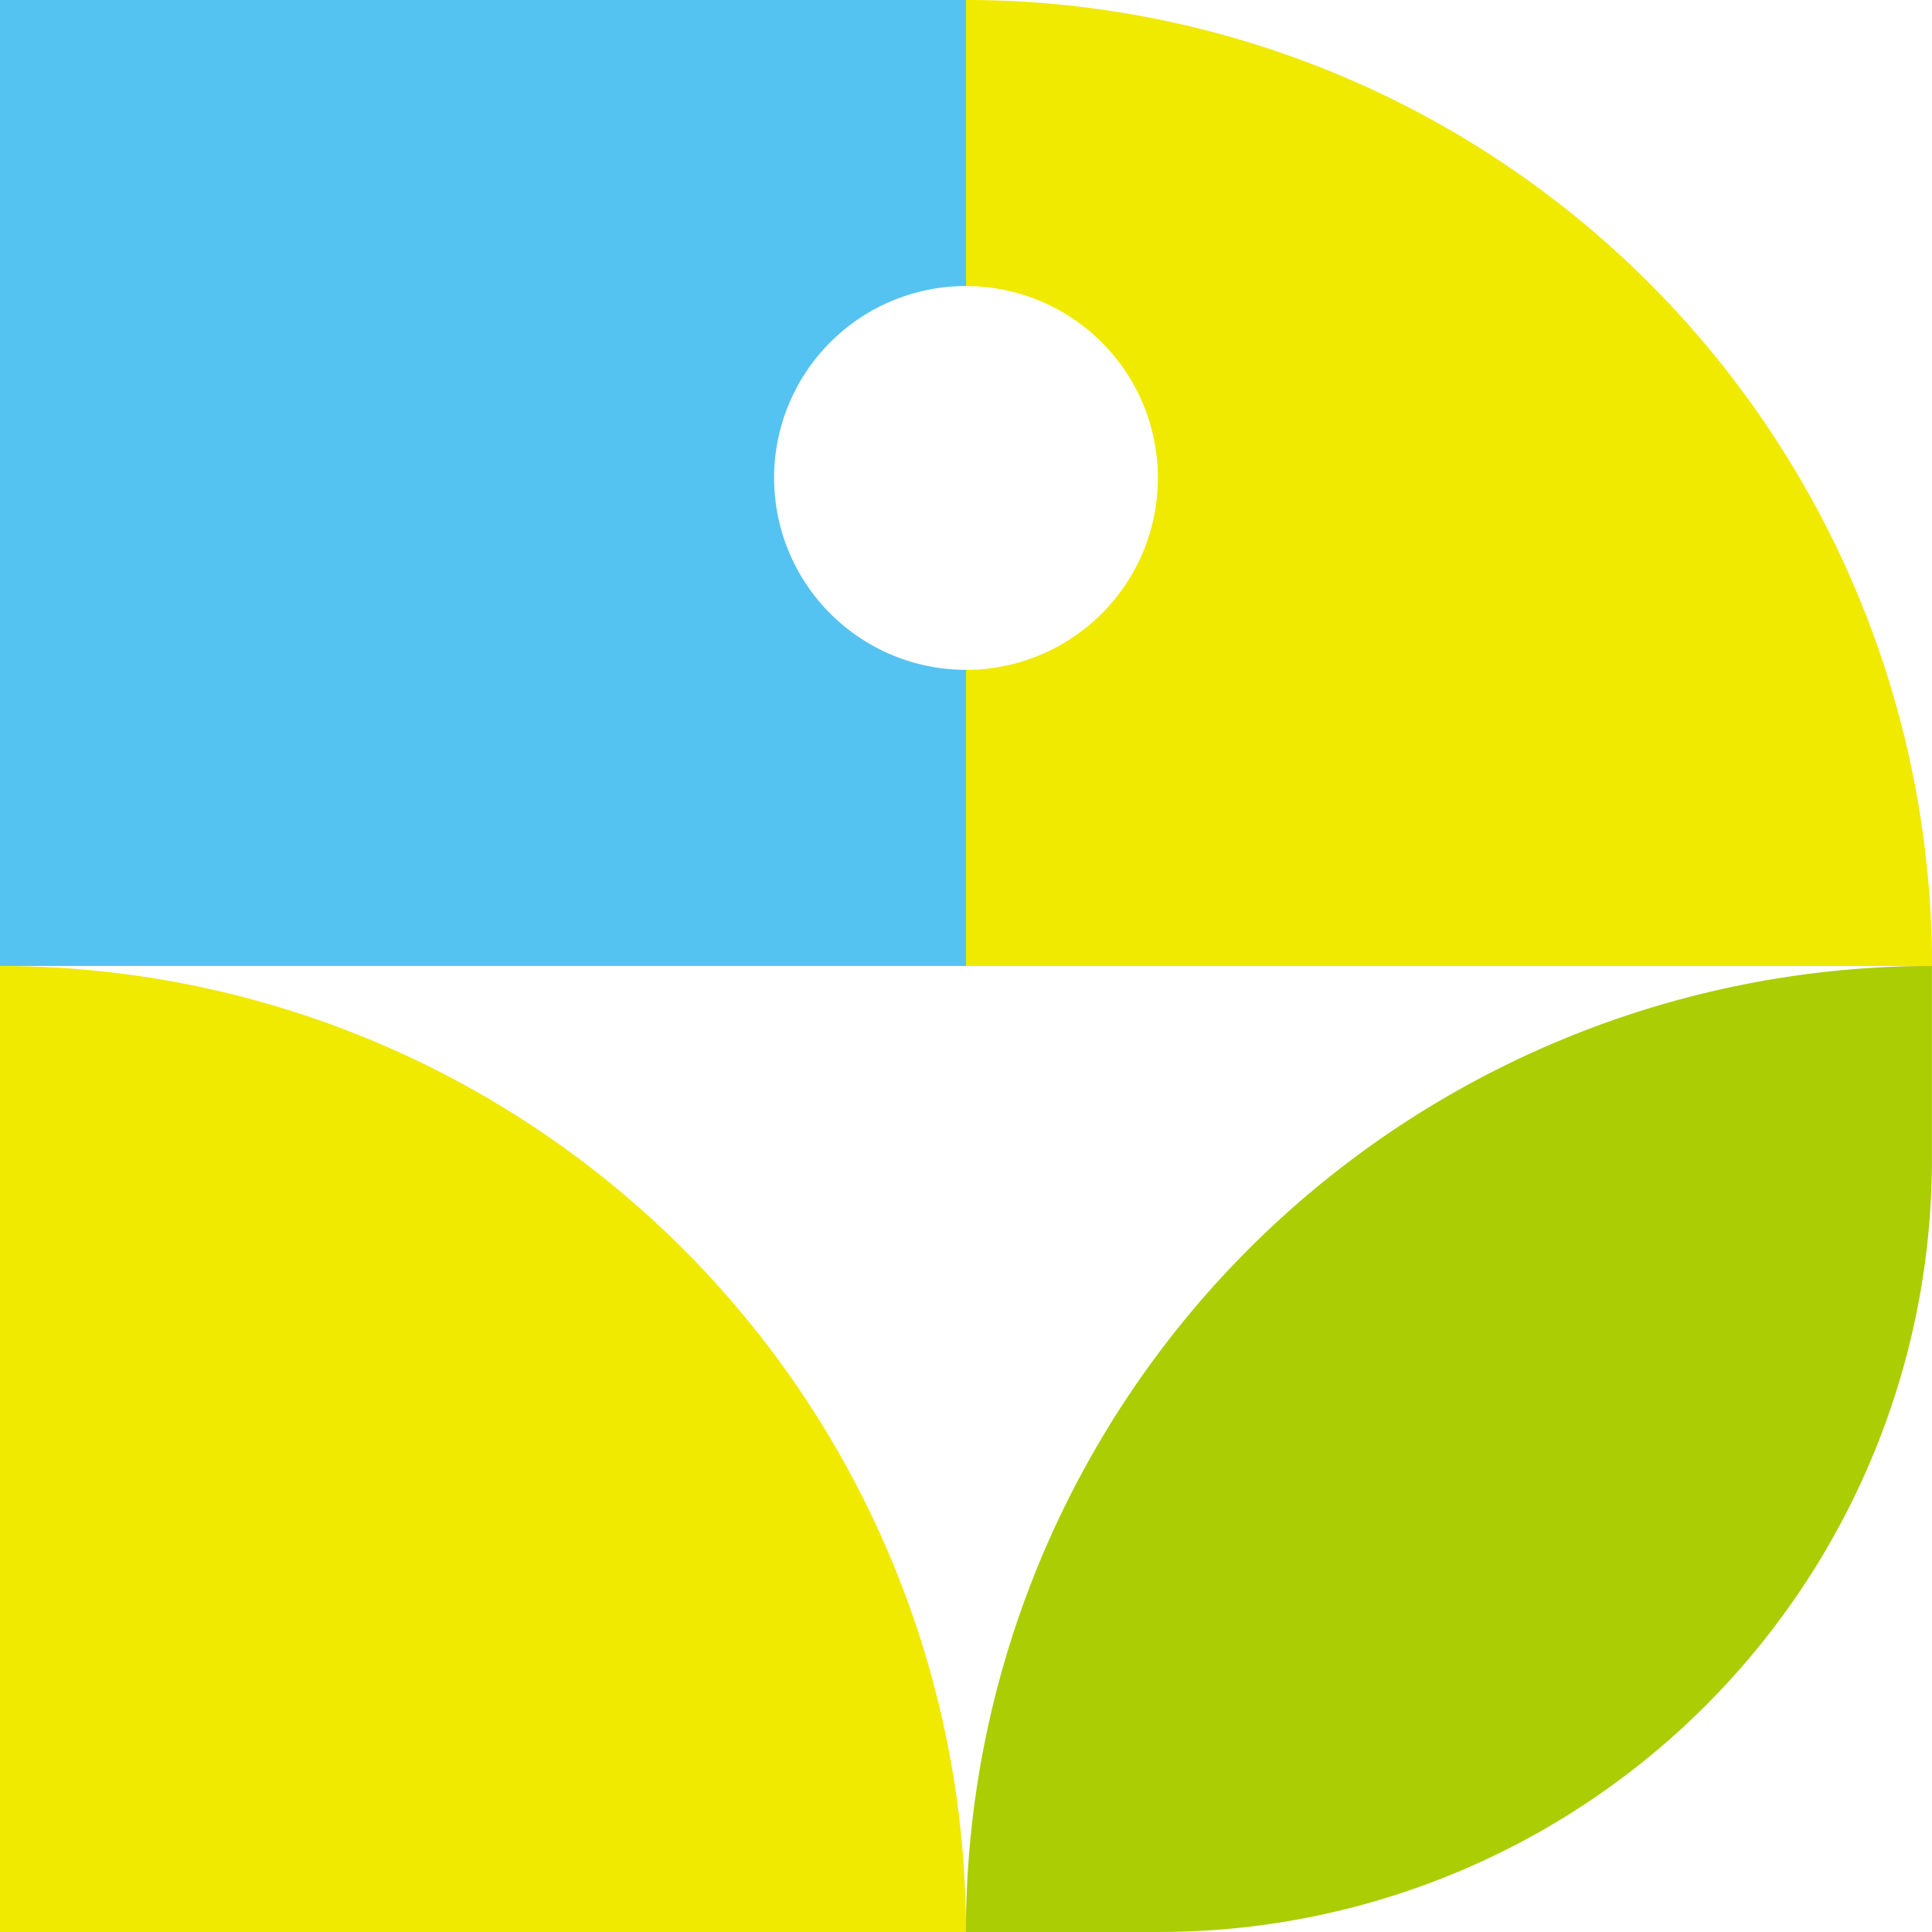
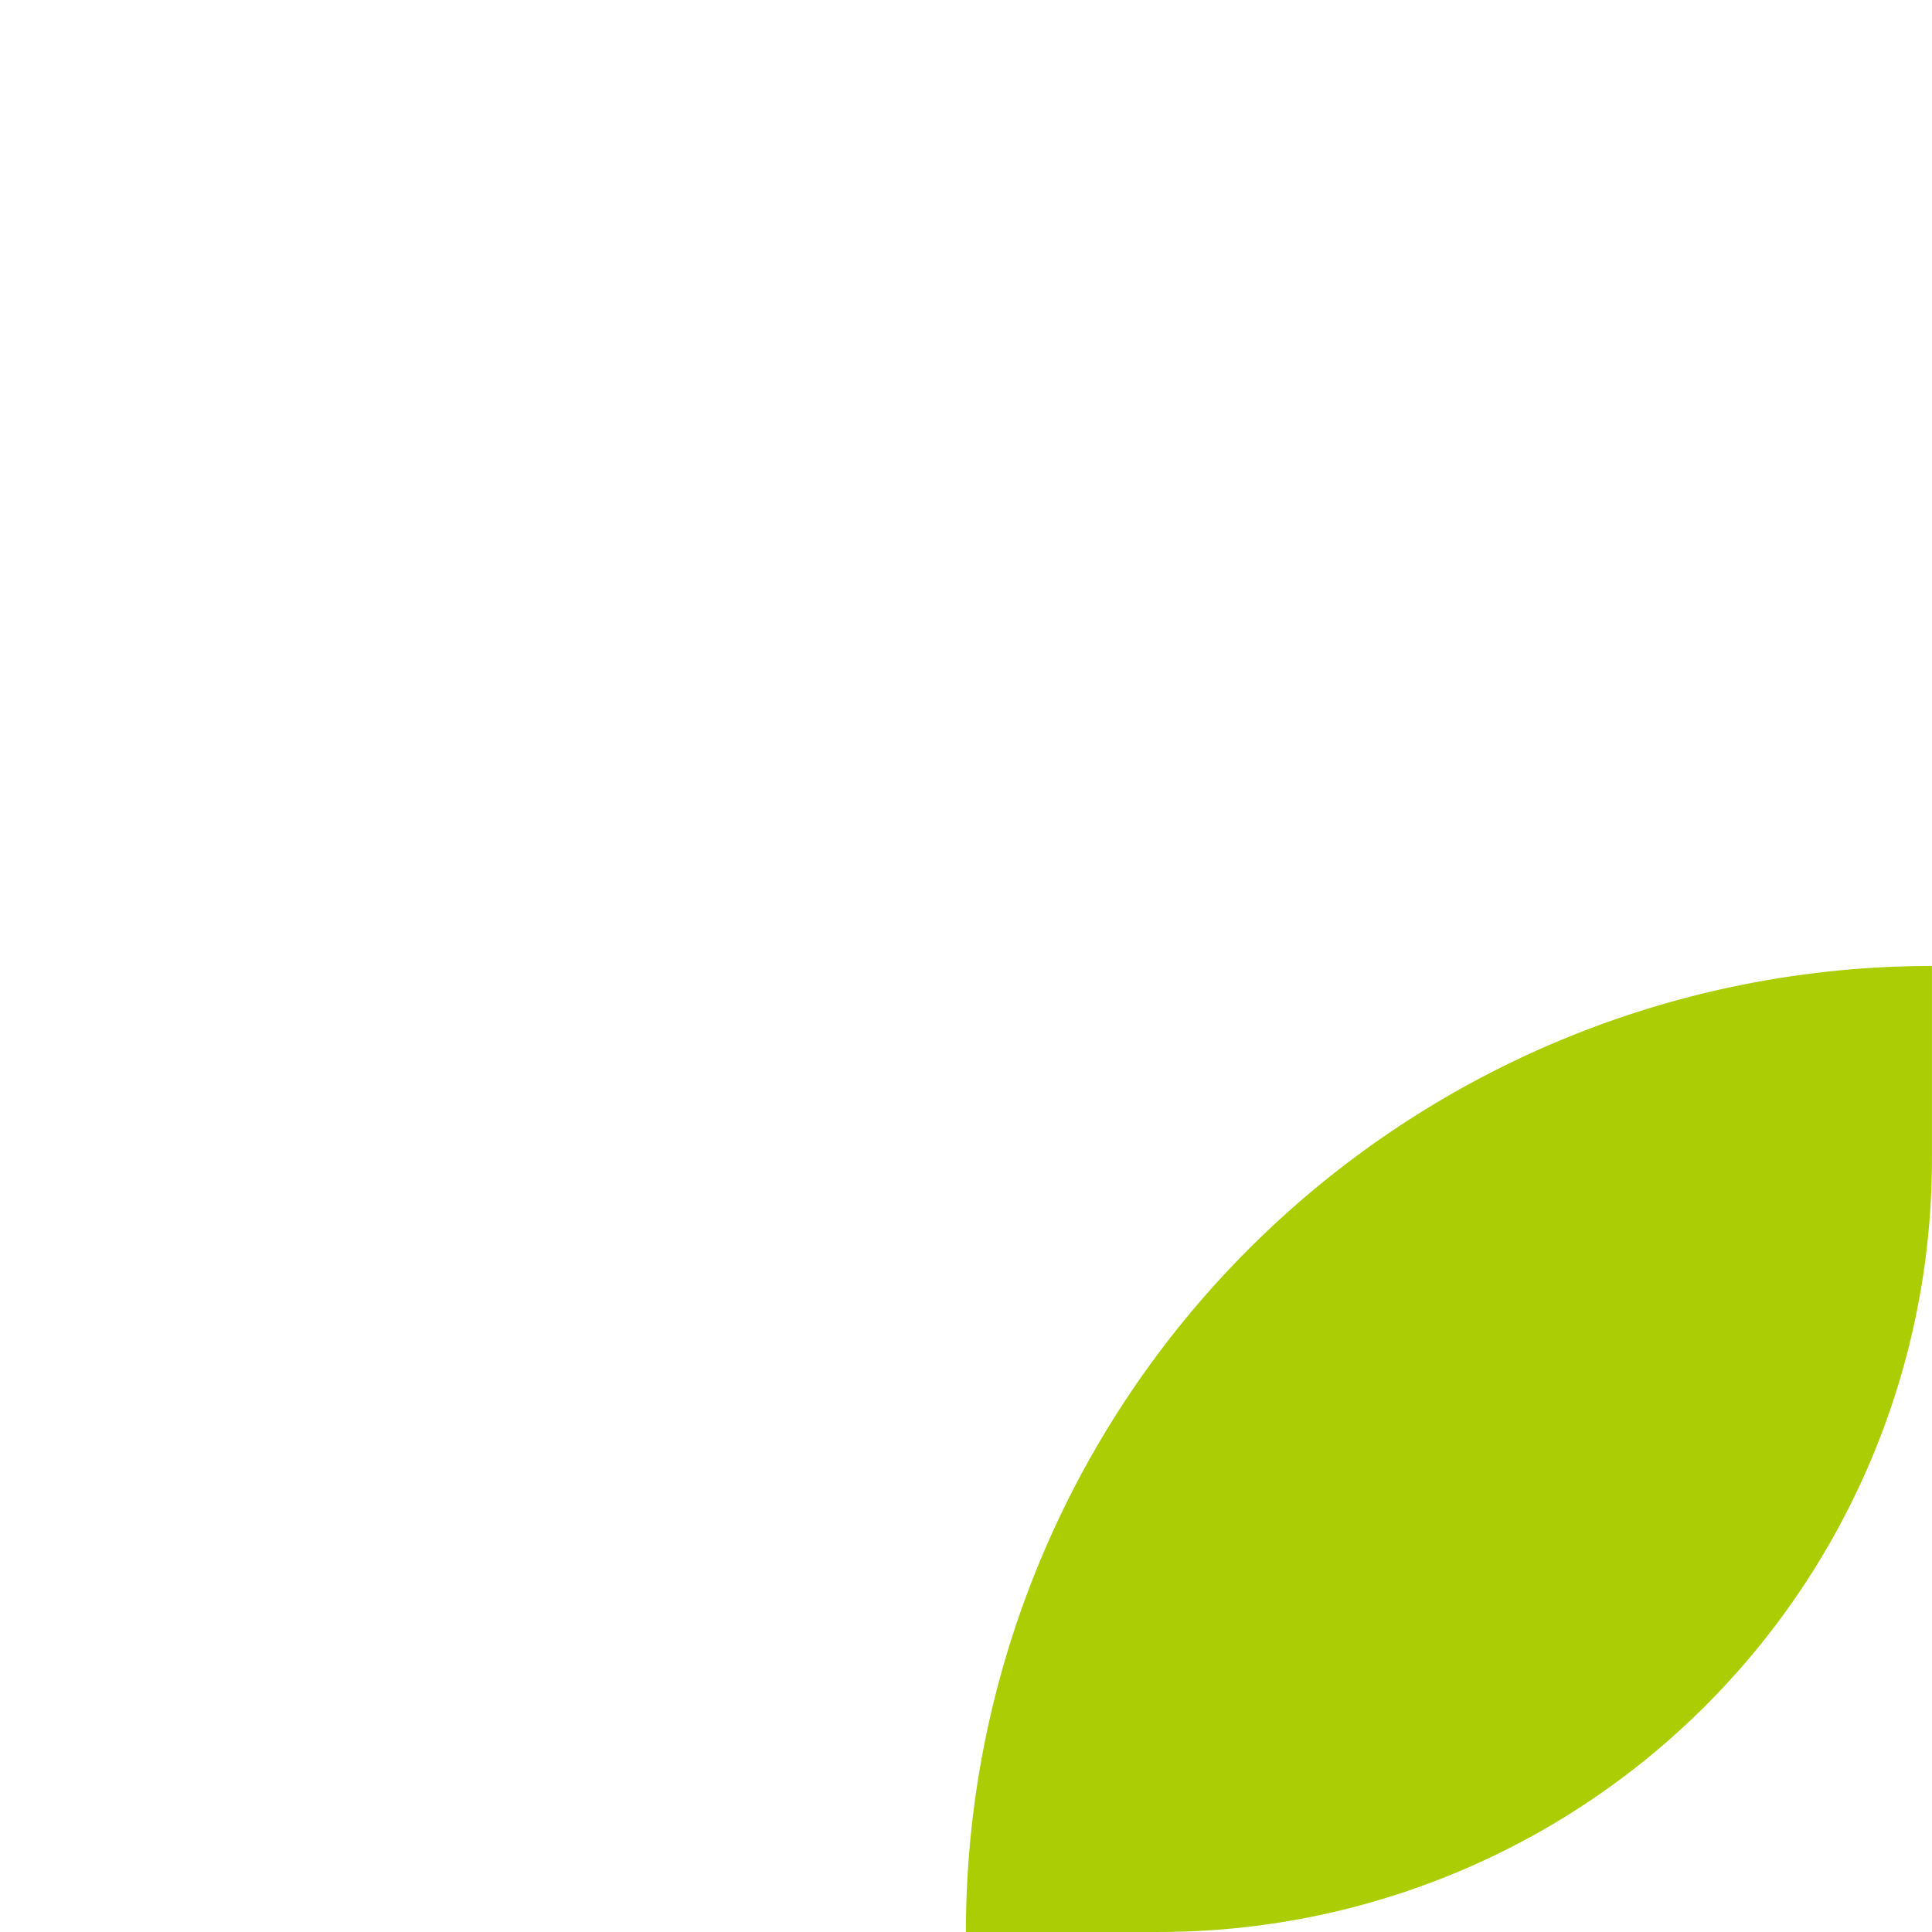
<svg xmlns="http://www.w3.org/2000/svg" id="グループ_2814" data-name="グループ 2814" width="266.698" height="266.695" viewBox="0 0 266.698 266.695">
-   <path id="パス_960" data-name="パス 960" d="M224.88,176.338H91.53V42.988A133.348,133.348,0,0,1,224.88,176.338Z" transform="translate(-91.53 90.357)" fill="#f0e900" />
  <path id="パス_965" data-name="パス 965" d="M139.694,176.338H113.023a133.348,133.348,0,0,1,133.35-133.35V69.659A106.679,106.679,0,0,1,139.694,176.338" transform="translate(20.316 90.357)" fill="#abcd03" />
-   <path id="パス_968" data-name="パス 968" d="M198.388,87.468A26.493,26.493,0,0,1,224.88,60.977V21.494H91.53V154.838H224.88V113.959a26.493,26.493,0,0,1-26.491-26.491" transform="translate(-91.53 -21.494)" fill="#54c3f1" />
-   <path id="パス_969" data-name="パス 969" d="M113.024,21.494h0V60.983a26.491,26.491,0,1,1,0,52.983v40.878h133.35a133.348,133.348,0,0,0-133.35-133.35" transform="translate(20.324 -21.494)" fill="#f0e900" />
</svg>